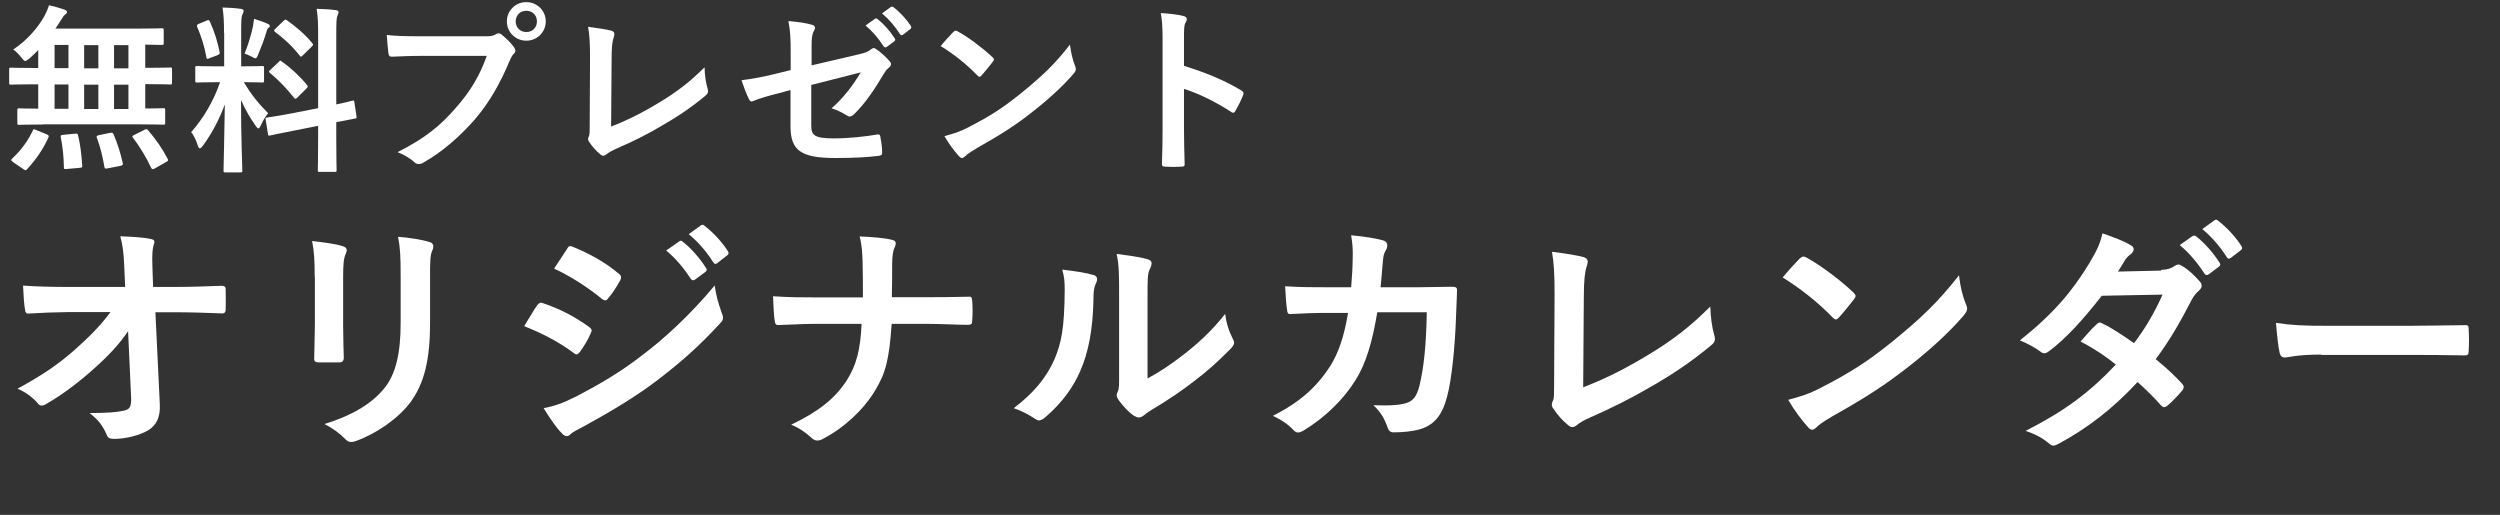
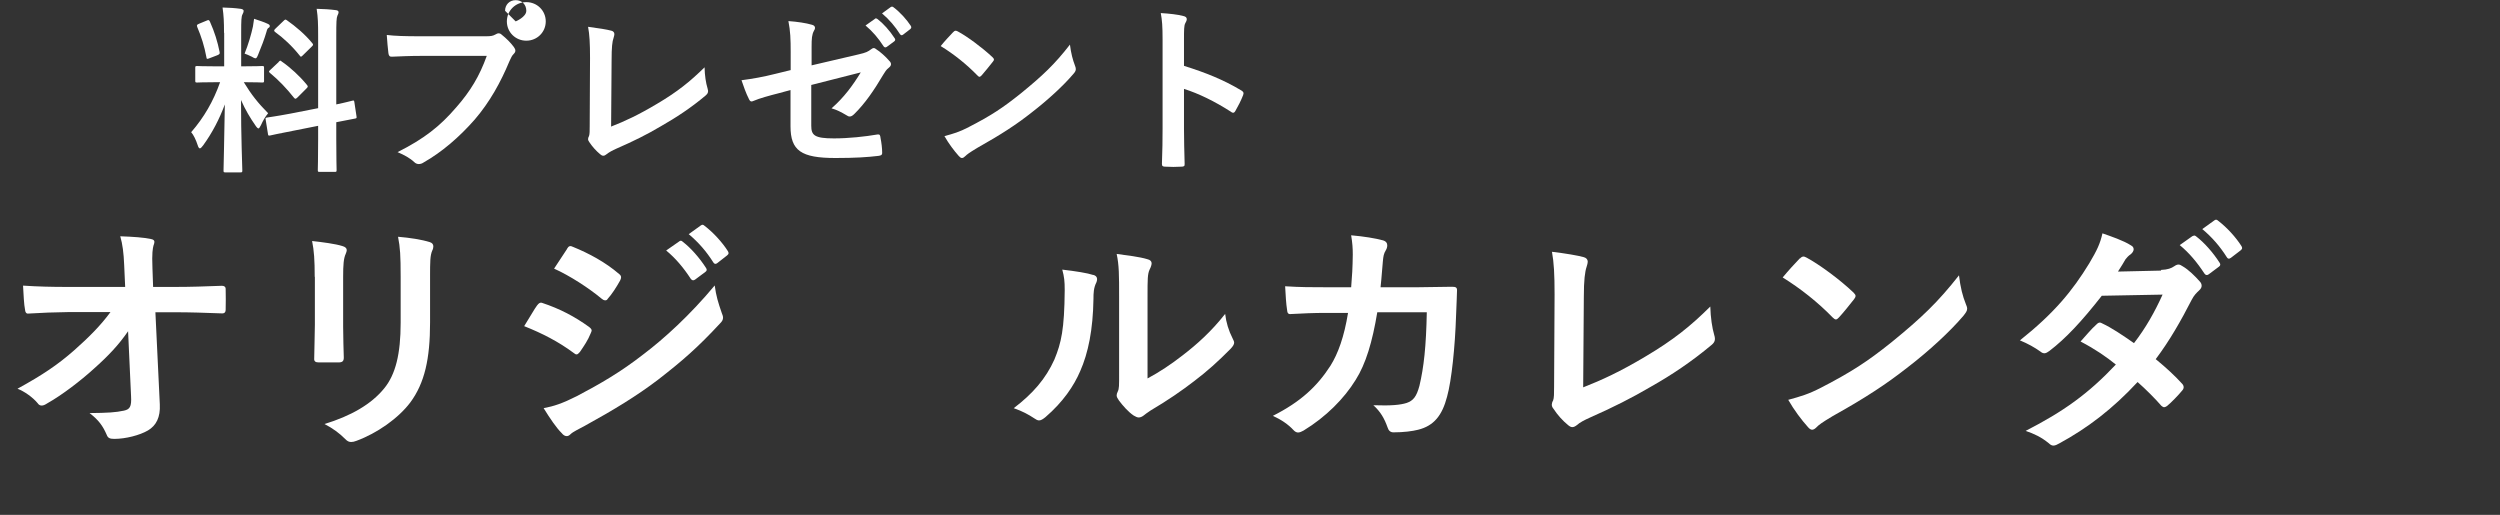
<svg xmlns="http://www.w3.org/2000/svg" width="153" height="31.51" viewBox="0 0 153 31.51">
  <rect x="0" y="0" width="153" height="31.51" fill="#333333" stroke="none" />
  <defs>
    <style>
      .cls-1 {
        fill: #fff;
      }
    </style>
  </defs>
  <g id="_イヤー_1" data-name="レイヤー 1" />
  <g id="_イヤー_2" data-name="レイヤー 2">
    <g id="_イヤー_2-2" data-name="レイヤー 2">
      <g>
        <g>
-           <path class="cls-1" d="M2.63,7.62c-1.02,0-1.39,.02-1.45,.02-.11,0-.12-.01-.12-.12v-.77c0-.11,.01-.12,.12-.12,.05,0,.36,.02,1.16,.02v-1.49h-.32c-.96,0-1.29,.02-1.35,.02-.1,0-.11-.01-.11-.12v-.8c0-.11,.01-.12,.11-.12,.07,0,.4,.02,1.35,.02h.32v-1.1c-.18,.19-.36,.36-.55,.53-.13,.1-.2,.14-.25,.14-.07,0-.12-.07-.24-.22-.17-.21-.32-.36-.49-.48,.88-.59,1.5-1.33,1.91-2.05,.13-.25,.21-.44,.28-.66,.32,.07,.66,.17,.95,.27,.09,.03,.15,.09,.15,.14s-.03,.11-.1,.15c-.09,.07-.15,.15-.25,.32-.11,.18-.23,.36-.36,.55h4.99c1.07,0,1.44-.02,1.51-.02,.12,0,.13,.01,.13,.12v.79c0,.1-.01,.11-.13,.11-.05,0-.32-.01-1-.02v1.42h.18c.96,0,1.29-.02,1.35-.02,.1,0,.11,.01,.11,.12v.8c0,.11-.01,.12-.11,.12-.07,0-.4-.02-1.35-.02h-.18v1.49c.75,0,1.05-.02,1.1-.02,.11,0,.12,.01,.12,.12v.77c0,.11-.01,.12-.12,.12-.07,0-.42-.02-1.45-.02H2.63Zm-1.83,2.29c-.08-.04-.11-.09-.11-.12s.02-.05,.07-.1c.53-.5,.95-1.06,1.24-1.69,.04-.11,.07-.11,.22-.04l.64,.26c.14,.07,.14,.09,.1,.2-.33,.73-.79,1.39-1.3,1.93-.03,.04-.07,.07-.1,.07s-.07-.02-.13-.07l-.63-.43Zm3.39-5.74v-1.42h-.85v1.42h.85Zm0,2.49v-1.49h-.85v1.49h.85Zm.4,1.52c.13-.01,.17-.01,.19,.11,.14,.57,.21,1.19,.25,1.83,.01,.11-.01,.14-.14,.15l-.79,.07c-.18,.02-.19,0-.19-.11-.01-.63-.07-1.25-.19-1.82-.02-.13,0-.15,.17-.16l.7-.07Zm1.43-4v-1.42h-.87v1.42h.87Zm0,2.49v-1.49h-.87v1.49h.87Zm.72,1.46c.14-.02,.17-.01,.21,.09,.25,.57,.43,1.17,.56,1.75,.02,.12,.01,.14-.13,.18l-.78,.15c-.16,.03-.19,.03-.21-.09-.11-.62-.25-1.23-.46-1.77-.04-.11-.02-.13,.13-.17l.68-.14Zm1.12-3.95v-1.42h-.88v1.42h.88Zm0,2.49v-1.49h-.88v1.49h.88Zm.97,1.28c.13-.07,.17-.06,.24,.03,.46,.54,.86,1.1,1.19,1.74,.06,.1,.04,.12-.1,.2l-.69,.39c-.13,.07-.17,.05-.22-.04-.32-.67-.66-1.24-1.11-1.84-.07-.09-.05-.11,.09-.18l.6-.3Z" />
          <path class="cls-1" d="M13.71,2.01c0-.7-.02-1.06-.09-1.55,.41,.01,.74,.03,1.11,.08,.11,.01,.18,.07,.18,.11,0,.1-.03,.15-.07,.23-.07,.13-.08,.36-.08,1.11v2.07h.09c.85,0,1.12-.02,1.19-.02,.11,0,.12,.01,.12,.12v.78c0,.1-.01,.11-.12,.11-.07,0-.33-.02-1.12-.02,.46,.76,.89,1.3,1.49,1.9-.17,.2-.32,.46-.44,.73-.07,.13-.11,.2-.15,.2s-.1-.05-.18-.17c-.32-.46-.63-.97-.89-1.57,0,2.18,.08,4.15,.08,4.31,0,.11-.01,.12-.13,.12h-.9c-.11,0-.12-.01-.12-.12,0-.17,.05-1.98,.08-4.04-.33,.89-.77,1.74-1.33,2.51-.09,.11-.14,.18-.2,.18-.04,0-.09-.05-.13-.19-.1-.31-.26-.65-.4-.8,.79-.91,1.36-1.9,1.77-3.06h-.2c-.86,0-1.13,.02-1.2,.02-.11,0-.12-.01-.12-.11v-.78c0-.11,.01-.12,.12-.12,.07,0,.34,.02,1.2,.02h.45V2.01Zm-1.06-.75c.13-.06,.14-.04,.2,.07,.29,.65,.46,1.21,.59,1.85,.02,.11,0,.14-.14,.2l-.47,.18c-.17,.07-.18,.06-.2-.07-.12-.66-.31-1.25-.56-1.84-.04-.12-.02-.14,.12-.2l.46-.19Zm2.83,.36c.02-.11,.05-.31,.07-.47,.3,.1,.64,.21,.84,.31,.09,.04,.12,.08,.12,.13s-.02,.09-.07,.11c-.07,.04-.1,.12-.13,.24-.13,.45-.3,.89-.51,1.4-.07,.17-.1,.23-.17,.23-.04,0-.11-.03-.22-.1-.17-.09-.34-.15-.44-.19,.23-.57,.41-1.19,.51-1.66Zm3.99,4.98V2.21c0-.78-.01-1.12-.09-1.67,.42,.01,.78,.03,1.17,.08,.1,.01,.17,.05,.17,.12,0,.08-.03,.13-.07,.22-.06,.13-.07,.41-.07,1.22V6.39c.64-.13,.89-.21,.99-.23,.1-.02,.1-.01,.12,.11l.13,.86c.01,.1,.01,.11-.11,.13-.08,.02-.37,.07-1.13,.22v1.02c0,1.22,.02,1.85,.02,1.9,0,.11-.01,.12-.12,.12h-.91c-.11,0-.12-.01-.12-.12,0-.07,.02-.67,.02-1.89v-.81l-1.51,.3c-.96,.19-1.31,.26-1.42,.29-.11,.02-.13,.01-.14-.09l-.14-.87c-.02-.12-.01-.12,.1-.14,.11-.02,.47-.06,1.43-.24l1.68-.33Zm-2.42-2.81c.05-.05,.08-.08,.1-.08,.03,0,.05,.02,.11,.07,.51,.35,1.08,.87,1.52,1.41,.08,.1,.08,.12-.03,.23l-.54,.54c-.12,.11-.14,.11-.22,.02-.45-.57-.95-1.09-1.45-1.5-.04-.04-.08-.07-.08-.09,0-.03,.03-.07,.09-.12l.51-.48Zm.3-2.51c.1-.09,.11-.11,.21-.04,.55,.39,1.11,.86,1.55,1.4,.07,.08,.07,.12-.03,.21l-.53,.52c-.12,.12-.14,.13-.21,.03-.45-.57-1.01-1.09-1.5-1.44-.08-.06-.09-.11,.02-.21l.48-.46Z" />
-           <path class="cls-1" d="M25.8,3.42c-.72,0-1.34,.03-1.82,.05-.14,.01-.19-.07-.21-.22-.03-.22-.08-.79-.1-1.11,.5,.06,1.08,.08,2.11,.08h3.93c.33,0,.45-.02,.61-.11,.07-.04,.13-.07,.19-.07,.07,0,.13,.02,.19,.08,.29,.23,.56,.5,.75,.76,.05,.08,.09,.14,.09,.22,0,.07-.03,.13-.11,.21-.1,.1-.15,.21-.25,.43-.54,1.3-1.21,2.51-2.13,3.58-.95,1.08-2.01,1.99-3.12,2.62-.1,.07-.2,.1-.3,.1-.09,0-.19-.03-.28-.12-.25-.24-.62-.44-1.02-.61,1.61-.81,2.59-1.57,3.6-2.75,.86-.98,1.42-1.91,1.86-3.14h-3.97Zm7.6-2.11c0,.66-.53,1.18-1.19,1.18s-1.19-.52-1.19-1.18,.53-1.18,1.19-1.18,1.19,.52,1.19,1.18Zm-1.84,0c0,.37,.27,.65,.65,.65s.65-.27,.65-.65-.27-.65-.65-.65-.65,.28-.65,.65Z" />
+           <path class="cls-1" d="M25.8,3.42c-.72,0-1.34,.03-1.82,.05-.14,.01-.19-.07-.21-.22-.03-.22-.08-.79-.1-1.11,.5,.06,1.08,.08,2.11,.08h3.93c.33,0,.45-.02,.61-.11,.07-.04,.13-.07,.19-.07,.07,0,.13,.02,.19,.08,.29,.23,.56,.5,.75,.76,.05,.08,.09,.14,.09,.22,0,.07-.03,.13-.11,.21-.1,.1-.15,.21-.25,.43-.54,1.3-1.21,2.51-2.13,3.58-.95,1.08-2.01,1.99-3.12,2.62-.1,.07-.2,.1-.3,.1-.09,0-.19-.03-.28-.12-.25-.24-.62-.44-1.02-.61,1.61-.81,2.59-1.57,3.6-2.75,.86-.98,1.42-1.91,1.86-3.14h-3.97Zm7.6-2.11c0,.66-.53,1.18-1.19,1.18s-1.19-.52-1.19-1.18,.53-1.18,1.19-1.18,1.19,.52,1.19,1.18Zm-1.84,0s.65-.27,.65-.65-.27-.65-.65-.65-.65,.28-.65,.65Z" />
          <path class="cls-1" d="M37.39,7.75c.85-.33,1.67-.71,2.81-1.39,1.27-.75,2.02-1.36,2.92-2.24,.01,.51,.08,.95,.18,1.28,.07,.21,.03,.32-.11,.44-.9,.76-1.82,1.36-2.75,1.89-.84,.5-1.69,.92-2.7,1.36-.27,.12-.47,.23-.62,.35-.07,.06-.13,.09-.2,.09s-.12-.03-.19-.09c-.25-.21-.47-.45-.67-.75-.04-.06-.07-.11-.07-.18,0-.05,.02-.12,.06-.19,.04-.11,.04-.32,.04-.63l.02-4.14c0-.9-.03-1.44-.12-1.91,.62,.08,1.18,.17,1.43,.24,.11,.03,.18,.1,.18,.21,0,.05-.02,.13-.05,.23-.08,.22-.12,.58-.12,1.36l-.03,4.05Z" />
          <path class="cls-1" d="M48.39,3.23c0-.87-.02-1.32-.14-1.94,.55,.04,1.08,.12,1.42,.22,.14,.03,.21,.1,.21,.2,0,.04-.02,.11-.07,.18-.12,.23-.14,.46-.14,.98v1.13l2.87-.67c.48-.11,.58-.17,.78-.32,.05-.04,.11-.07,.15-.07,.05,0,.1,.02,.15,.07,.23,.14,.58,.45,.81,.72,.07,.07,.1,.13,.1,.2,0,.08-.05,.15-.14,.22-.15,.11-.24,.27-.34,.43-.56,.95-1.11,1.75-1.75,2.38-.1,.1-.19,.17-.29,.17-.07,0-.13-.02-.21-.08-.32-.19-.59-.33-.91-.42,.76-.66,1.3-1.4,1.79-2.2l-3.03,.77v2.5c0,.58,.2,.77,1.39,.77,.89,0,1.91-.11,2.66-.24,.15-.02,.17,.05,.19,.22,.06,.3,.1,.63,.1,.92,0,.11-.07,.15-.23,.17-.66,.08-1.42,.13-2.63,.13-2.1,0-2.75-.45-2.75-1.94v-2.22l-.7,.19c-.59,.15-1.21,.32-1.55,.47-.05,.02-.1,.04-.13,.04-.08,0-.12-.05-.18-.18-.15-.29-.32-.76-.44-1.12,.69-.09,1.32-.2,2.07-.39l.94-.23v-1.06Zm5.15-2.08c.05-.04,.1-.03,.17,.02,.34,.26,.74,.7,1.05,1.18,.04,.07,.04,.12-.03,.18l-.46,.34c-.08,.05-.13,.04-.19-.03-.33-.51-.68-.92-1.11-1.28l.58-.41Zm.98-.72c.07-.04,.1-.03,.17,.02,.41,.31,.8,.75,1.05,1.13,.04,.07,.05,.13-.03,.2l-.44,.34c-.09,.07-.14,.03-.19-.03-.3-.47-.65-.89-1.1-1.27l.55-.4Z" />
          <path class="cls-1" d="M58.34,1.97c.04-.06,.1-.09,.15-.09,.04,0,.09,.02,.14,.05,.56,.3,1.47,.97,2.1,1.56,.07,.07,.1,.11,.1,.15s-.02,.09-.07,.14c-.17,.22-.53,.66-.68,.83-.06,.05-.09,.09-.13,.09s-.09-.03-.14-.09c-.66-.68-1.45-1.31-2.24-1.79,.24-.3,.56-.64,.77-.86Zm.96,5.8c1.34-.69,2.06-1.16,3.17-2.05,1.34-1.09,2.08-1.79,3.01-2.99,.07,.55,.17,.92,.31,1.29,.03,.08,.05,.14,.05,.21,0,.1-.05,.19-.18,.33-.58,.68-1.53,1.56-2.53,2.33-.91,.72-1.84,1.33-3.32,2.16-.5,.3-.64,.41-.74,.51-.07,.07-.13,.11-.2,.11-.06,0-.12-.04-.19-.12-.28-.31-.62-.76-.88-1.22,.56-.15,.9-.25,1.49-.55Z" />
          <path class="cls-1" d="M72.46,4.03c1.34,.42,2.41,.85,3.5,1.5,.12,.07,.18,.14,.12,.29-.14,.36-.32,.7-.47,.96-.04,.08-.09,.12-.14,.12-.03,0-.08-.01-.12-.05-1.01-.65-2-1.13-2.89-1.41v2.43c0,.72,.02,1.36,.04,2.16,.01,.13-.04,.17-.2,.17-.32,.02-.66,.02-.98,0-.15,0-.21-.03-.21-.17,.03-.81,.04-1.46,.04-2.17V2.43c0-.83-.03-1.19-.11-1.63,.51,.03,1.06,.09,1.38,.18,.15,.03,.21,.1,.21,.19,0,.07-.03,.15-.09,.25-.08,.14-.08,.42-.08,1.03v1.57Z" />
        </g>
        <g>
          <path class="cls-1" d="M7.84,20.27c-.58,.84-1.2,1.5-2.11,2.31-.77,.7-1.92,1.59-2.83,2.1-.14,.09-.24,.14-.35,.14-.09,0-.18-.04-.25-.15-.3-.36-.81-.72-1.23-.88,1.53-.84,2.47-1.47,3.49-2.37,.88-.78,1.6-1.5,2.2-2.32h-2.62c-.78,.01-1.62,.04-2.4,.09-.14,.02-.2-.09-.21-.25-.06-.28-.09-.9-.12-1.46,.9,.06,1.78,.08,2.68,.08h3.57l-.06-1.33c-.03-.75-.1-1.29-.24-1.77,.81,.03,1.42,.07,1.89,.17,.15,.03,.2,.09,.2,.18,0,.06-.03,.14-.06,.23-.04,.18-.1,.42-.06,1.38l.04,1.14h1.3c1.05,0,1.8-.03,2.91-.07,.15,0,.23,.07,.23,.18,.01,.42,.01,.89,0,1.3,0,.12-.06,.21-.21,.21-1.09-.04-1.95-.07-2.88-.07h-1.21l.27,5.64c.04,.79-.22,1.29-.72,1.59-.51,.3-1.38,.52-2.07,.52-.28,0-.39-.06-.46-.25-.24-.55-.49-.9-1.05-1.33,1.12-.01,1.6-.04,2.11-.15,.35-.08,.47-.23,.43-.89l-.18-3.93Z" />
          <path class="cls-1" d="M19.26,16.94c0-1.03-.04-1.6-.16-2.19,.63,.07,1.42,.17,1.86,.31,.18,.05,.26,.14,.26,.24,0,.08-.03,.15-.06,.23-.13,.28-.16,.66-.16,1.43v3.03c0,.78,.03,1.36,.04,1.89,0,.23-.09,.3-.33,.3h-1.2c-.21,0-.3-.07-.28-.26,0-.52,.04-1.39,.04-2.04v-2.94Zm7.06,2.8c0,2.22-.33,3.7-1.21,4.89-.73,.97-2.04,1.89-3.3,2.35-.12,.05-.23,.07-.32,.07-.12,0-.23-.04-.36-.18-.36-.36-.75-.65-1.27-.92,1.6-.49,2.86-1.2,3.66-2.19,.69-.85,1-2.1,1-4v-2.83c0-1.29-.03-1.77-.16-2.44,.72,.06,1.44,.17,1.95,.33,.15,.05,.21,.14,.21,.26,0,.07-.02,.17-.06,.24-.14,.31-.14,.7-.14,1.64v2.79Z" />
          <path class="cls-1" d="M32.88,18.68c.08-.1,.15-.18,.28-.15,1.12,.37,2.02,.85,2.88,1.47,.1,.08,.17,.14,.17,.23,0,.04-.03,.1-.06,.17-.16,.41-.42,.79-.66,1.14-.08,.09-.14,.15-.2,.15s-.11-.03-.18-.09c-.96-.71-1.93-1.2-3.03-1.64,.38-.6,.61-1.03,.79-1.27Zm2.43,5.56c1.42-.75,2.65-1.45,4.11-2.59,1.2-.91,2.8-2.35,4.32-4.18,.09,.66,.21,1.04,.43,1.68,.04,.1,.08,.2,.08,.29,0,.12-.05,.22-.17,.34-1.39,1.5-2.34,2.32-3.81,3.46-1.3,.99-2.7,1.84-4.48,2.82-.36,.2-.72,.36-.87,.51-.09,.09-.16,.12-.24,.12-.1,0-.21-.06-.3-.18-.32-.31-.72-.9-1.11-1.53,.63-.12,1.15-.29,2.04-.74Zm-.61-9.01c.1-.18,.2-.21,.37-.12,.96,.39,1.99,.94,2.82,1.66,.09,.06,.12,.14,.12,.2s-.02,.12-.06,.2c-.21,.38-.51,.85-.76,1.12-.04,.08-.1,.09-.15,.09-.08,0-.15-.04-.22-.1-.78-.65-1.95-1.41-2.91-1.84,.26-.39,.54-.81,.79-1.2Zm6.87-.46c.08-.06,.14-.05,.22,.03,.47,.36,1.01,.96,1.42,1.6,.06,.09,.06,.17-.04,.24l-.63,.47c-.1,.07-.18,.06-.26-.04-.45-.69-.93-1.26-1.51-1.74l.79-.55Zm1.33-.98c.09-.06,.14-.04,.22,.03,.55,.42,1.09,1.02,1.42,1.54,.06,.09,.08,.18-.04,.27l-.6,.47c-.12,.09-.2,.04-.25-.05-.41-.65-.89-1.21-1.5-1.72l.75-.54Z" />
-           <path class="cls-1" d="M56.61,18.19c.84,0,1.83-.01,2.61-.03,.21-.02,.27,.01,.28,.27,.03,.38,.03,.8,0,1.17,0,.24-.06,.28-.28,.28-.54,0-1.68-.06-2.52-.06h-2.13c-.15,2.18-.37,3.03-1.02,4.09-.71,1.18-1.9,2.28-3.19,2.95-.12,.07-.23,.1-.35,.1s-.22-.05-.33-.15c-.38-.34-.73-.6-1.26-.82,1.69-.81,2.68-1.6,3.4-2.71,.58-.9,.84-1.87,.91-3.46h-2.89c-.73,0-1.59,.06-2.16,.07-.2,.02-.24-.06-.27-.28-.05-.3-.08-.93-.1-1.48,.97,.07,1.81,.07,2.55,.07h2.95c0-.75,0-1.56-.02-2.22-.02-.48-.03-.92-.18-1.51,.75,.03,1.51,.09,1.99,.21,.16,.04,.22,.1,.22,.21,0,.09-.04,.2-.1,.33s-.12,.49-.12,.92c0,.7,0,1.2-.02,2.05h2.01Z" />
          <path class="cls-1" d="M66.9,16.82c.26,.07,.28,.25,.2,.46-.17,.33-.18,.66-.18,1.02-.03,1.88-.32,3.3-.81,4.41-.39,.91-1.05,1.89-2.13,2.82-.15,.12-.27,.2-.39,.2-.09,0-.18-.05-.28-.12-.38-.25-.73-.44-1.27-.63,1.17-.89,1.96-1.8,2.49-2.98,.42-1.02,.61-1.84,.63-4.24,0-.57-.03-.81-.15-1.26,.85,.1,1.54,.21,1.9,.33Zm3.33,6.34c.73-.39,1.42-.85,2.13-1.4,.9-.69,1.78-1.48,2.62-2.55,.06,.52,.21,1.02,.46,1.51,.05,.1,.09,.18,.09,.25,0,.1-.06,.21-.22,.38-.75,.76-1.44,1.38-2.22,1.97-.78,.6-1.62,1.18-2.67,1.8-.27,.18-.3,.21-.43,.31-.09,.07-.2,.12-.3,.12-.09,0-.19-.05-.31-.12-.33-.22-.67-.61-.9-.92-.09-.13-.14-.22-.14-.31,0-.07,.02-.14,.06-.22,.1-.2,.09-.38,.09-1.14v-4.69c0-1.31,0-1.92-.15-2.61,.6,.08,1.42,.18,1.87,.32,.19,.04,.27,.14,.27,.25,0,.09-.04,.23-.12,.38-.13,.28-.13,.58-.13,1.67v5.01Z" />
          <path class="cls-1" d="M82.69,17.6c.06-.73,.09-1.21,.1-2.02,0-.39-.02-.7-.1-1.18,.79,.07,1.47,.18,1.95,.31,.2,.06,.26,.18,.26,.31,0,.09-.03,.2-.08,.28-.14,.23-.16,.38-.19,.71-.05,.48-.06,.84-.14,1.57h2.28c.69,0,1.39-.03,2.08-.03,.24,0,.32,.04,.32,.21,0,.2-.03,.79-.06,1.59-.06,1.84-.27,3.93-.55,4.93-.3,1.15-.81,1.78-1.77,2.02-.35,.09-.89,.16-1.51,.16-.18,0-.3-.1-.36-.3-.2-.56-.43-.96-.87-1.36,1.11,.04,1.66-.02,2.04-.14,.4-.14,.6-.38,.78-1.05,.27-1.14,.41-2.41,.45-4.5h-3.03c-.3,1.81-.7,3.16-1.33,4.15-.69,1.12-1.8,2.25-3.18,3.09-.12,.07-.24,.12-.34,.12-.09,0-.19-.05-.28-.15-.3-.33-.75-.64-1.26-.87,1.72-.87,2.71-1.81,3.52-3.06,.47-.75,.84-1.77,1.08-3.24h-1.35c-.73,0-1.45,.03-2.16,.07-.15,.02-.21-.07-.22-.25-.06-.36-.09-.9-.12-1.45,.94,.06,1.62,.06,2.49,.06h1.57Z" />
          <path class="cls-1" d="M96.88,23.71c1.15-.45,2.28-.97,3.82-1.89,1.72-1.02,2.76-1.86,3.97-3.06,.02,.69,.11,1.29,.24,1.74,.09,.28,.04,.44-.15,.6-1.23,1.03-2.47,1.86-3.75,2.58-1.14,.67-2.31,1.26-3.67,1.86-.38,.17-.65,.31-.84,.48-.09,.07-.18,.12-.27,.12s-.16-.04-.26-.12c-.34-.28-.64-.61-.91-1.02-.06-.07-.09-.15-.09-.24,0-.07,.03-.17,.08-.25,.06-.15,.06-.44,.06-.85l.03-5.64c0-1.23-.04-1.96-.16-2.61,.84,.1,1.6,.23,1.95,.33,.15,.04,.24,.14,.24,.28,0,.07-.03,.18-.07,.31-.1,.3-.17,.79-.17,1.86l-.04,5.52Z" />
          <path class="cls-1" d="M110.16,15.82c.06-.07,.14-.12,.21-.12,.06,0,.12,.03,.2,.07,.76,.41,2.01,1.32,2.86,2.13,.09,.09,.13,.15,.13,.21s-.03,.12-.09,.2c-.23,.3-.72,.9-.93,1.12-.07,.07-.12,.12-.18,.12s-.12-.04-.2-.12c-.9-.93-1.98-1.78-3.06-2.45,.33-.4,.76-.87,1.05-1.17Zm1.3,7.9c1.83-.95,2.8-1.57,4.32-2.79,1.83-1.49,2.83-2.45,4.11-4.08,.09,.75,.22,1.26,.42,1.76,.04,.1,.08,.19,.08,.28,0,.14-.08,.25-.24,.45-.79,.93-2.08,2.13-3.45,3.18-1.24,.97-2.5,1.81-4.53,2.94-.67,.4-.87,.55-1,.69-.09,.09-.18,.15-.27,.15-.08,0-.17-.06-.26-.17-.38-.42-.84-1.03-1.2-1.66,.76-.21,1.23-.34,2.02-.75Z" />
          <path class="cls-1" d="M132.25,16.52c.43-.02,.63-.1,.82-.23,.1-.07,.18-.1,.26-.1s.16,.05,.27,.12c.33,.19,.75,.6,1.02,.91,.09,.09,.12,.18,.12,.27s-.04,.18-.16,.29c-.15,.14-.3,.28-.45,.57-.65,1.27-1.35,2.5-2.2,3.63,.61,.5,1.18,1.02,1.62,1.51,.06,.06,.09,.14,.09,.21,0,.06-.03,.14-.09,.2-.21,.26-.67,.74-.93,.95-.06,.04-.12,.07-.18,.07-.05,0-.1-.03-.17-.09-.36-.42-.96-1.02-1.45-1.45-1.53,1.65-3.07,2.82-4.78,3.75-.13,.07-.25,.14-.37,.14-.09,0-.18-.04-.28-.14-.48-.39-.9-.58-1.42-.76,2.32-1.19,3.82-2.26,5.52-4.06-.57-.46-1.24-.93-2.16-1.41,.33-.36,.64-.75,.99-1.06,.06-.06,.12-.1,.2-.1,.04,0,.09,.03,.15,.06,.54,.25,1.2,.69,1.93,1.2,.72-.93,1.27-1.91,1.75-2.97l-3.72,.07c-1.23,1.57-2.2,2.61-3.21,3.38-.1,.07-.2,.14-.3,.14-.08,0-.16-.03-.24-.1-.38-.27-.76-.48-1.26-.69,2.1-1.67,3.22-3.04,4.24-4.71,.48-.81,.67-1.21,.81-1.84,.51,.18,1.29,.44,1.75,.74,.12,.06,.16,.15,.16,.24,0,.1-.08,.22-.18,.3-.14,.09-.24,.21-.32,.31-.12,.21-.21,.36-.46,.75l2.64-.06Zm1.95-2.07c.08-.06,.14-.04,.22,.03,.47,.36,1.01,.96,1.42,1.6,.06,.09,.06,.17-.04,.24l-.63,.47c-.1,.07-.18,.06-.26-.05-.45-.69-.93-1.26-1.51-1.74l.79-.56Zm1.33-.97c.09-.06,.14-.04,.22,.03,.55,.42,1.09,1.02,1.42,1.54,.06,.09,.08,.18-.04,.27l-.6,.46c-.12,.09-.2,.05-.25-.04-.41-.65-.89-1.21-1.5-1.72l.75-.54Z" />
-           <path class="cls-1" d="M142.05,21.7c-1.48,0-2.05,.18-2.2,.18-.18,0-.3-.09-.34-.31-.08-.34-.16-1.05-.22-1.81,.97,.15,1.72,.18,3.24,.18h4.83c1.14,0,2.29-.03,3.45-.04,.22-.02,.27,.03,.27,.21,.03,.45,.03,.96,0,1.41,0,.18-.06,.24-.27,.23-1.12-.02-2.23-.03-3.34-.03h-5.4Z" />
        </g>
      </g>
    </g>
  </g>
</svg>